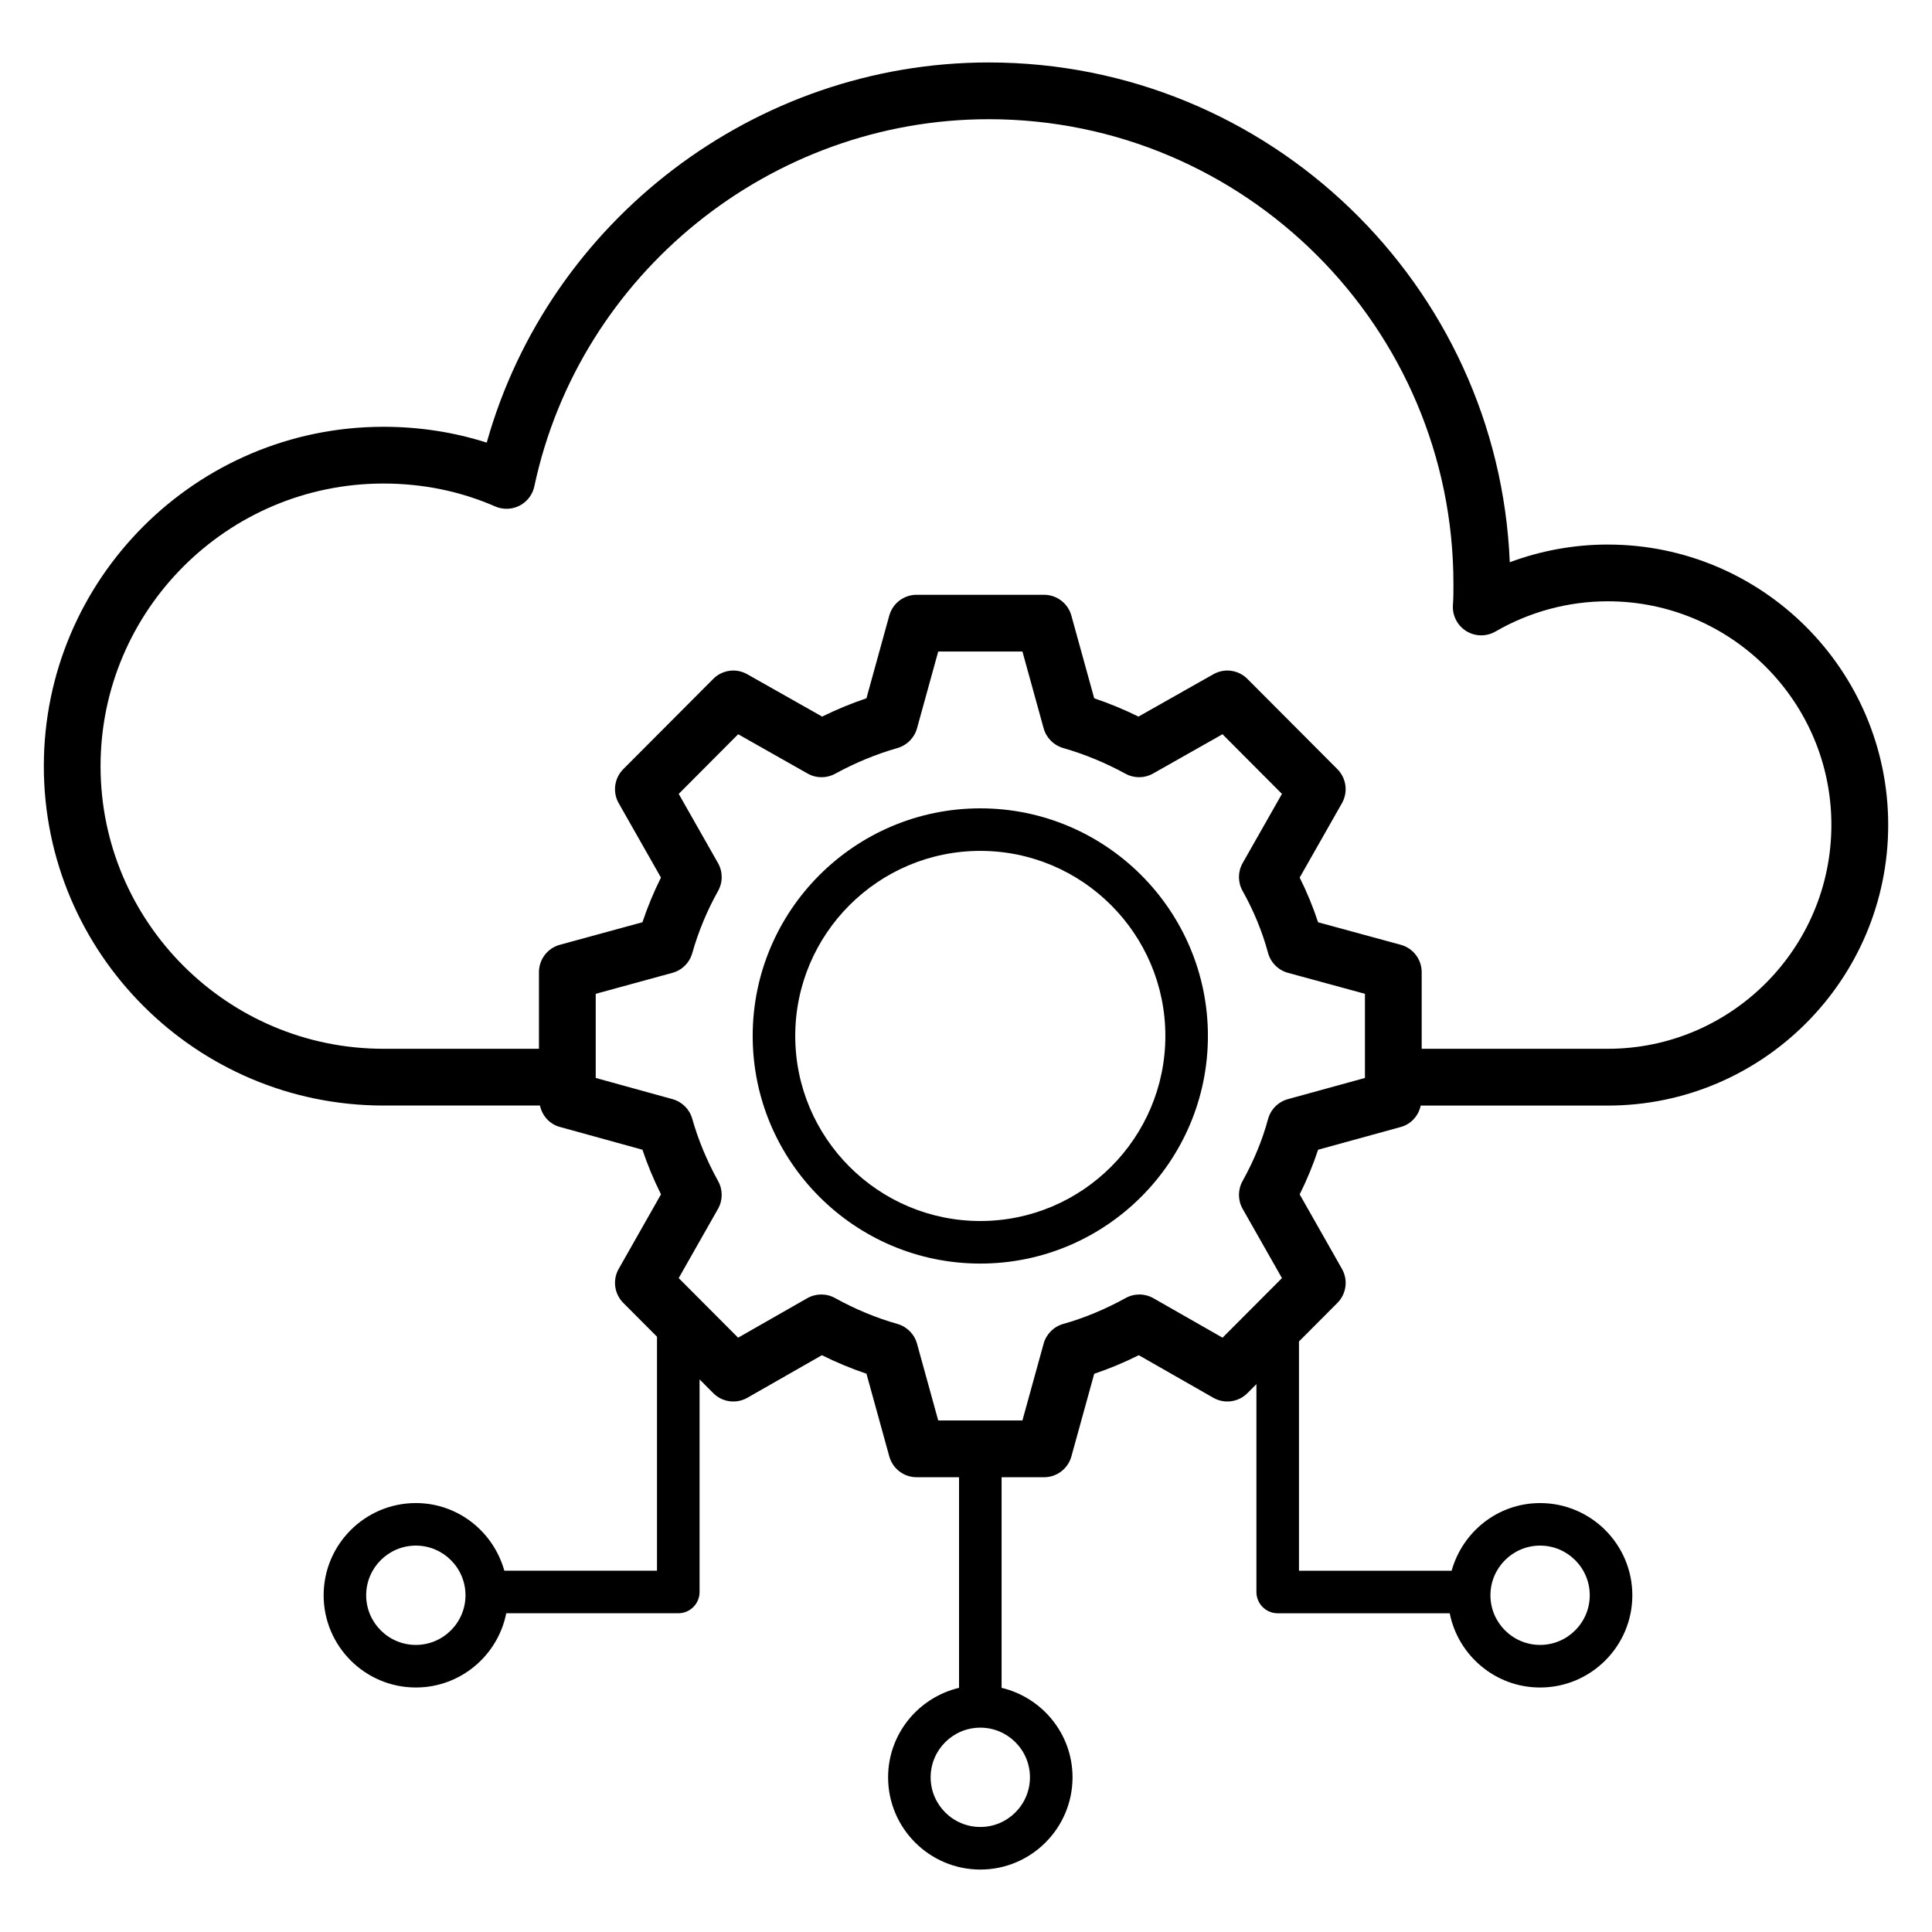
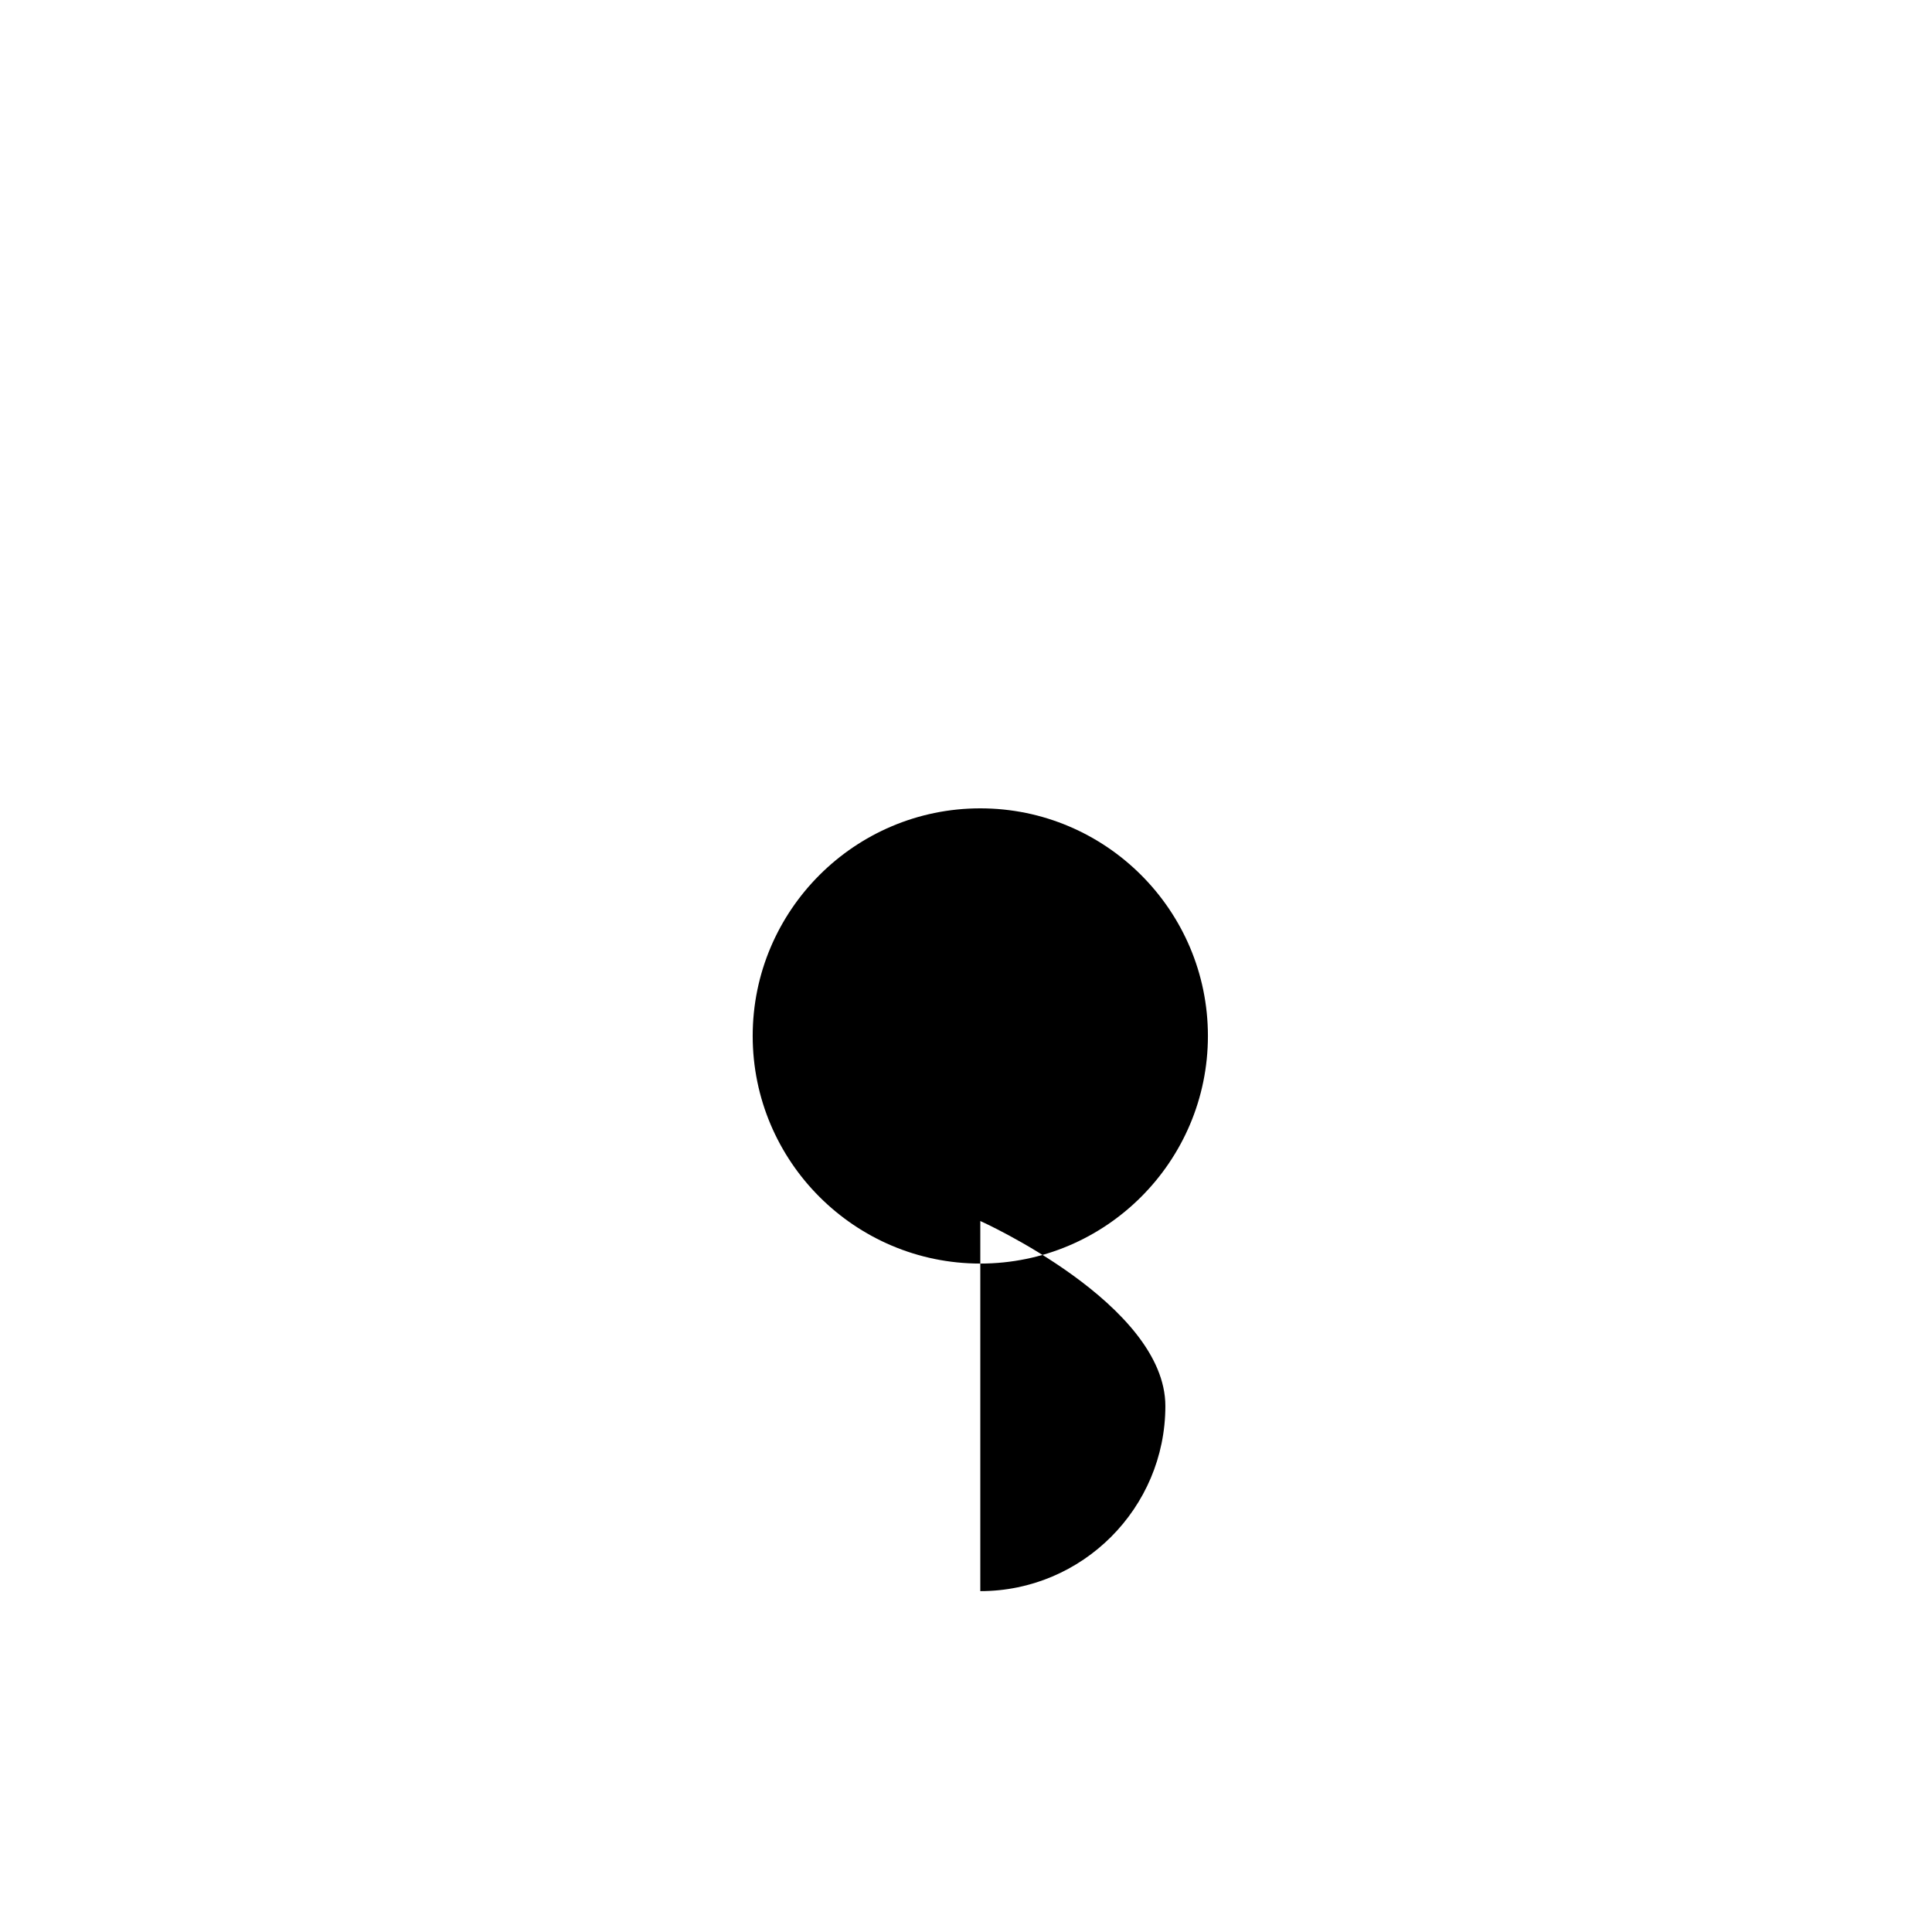
<svg xmlns="http://www.w3.org/2000/svg" fill="#000000" width="800px" height="800px" version="1.1" viewBox="144 144 512 512">
  <g>
-     <path d="m570.09 288.31c-8.891 0-17.699 1.602-25.984 4.691-3.031-73.543-63.812-132.45-138.09-132.45-61.891 0-116.5 41.879-133.03 100.75-8.73-2.789-17.898-4.199-27.363-4.199-49.629 0-90.008 40.344-90.008 89.941 0 49.59 40.379 89.934 90.008 89.934h41.469c0.586 2.688 2.523 4.918 5.258 5.668l21.902 6.043c1.34 3.988 2.984 7.938 4.918 11.828l-11.207 19.746c-1.668 2.938-1.172 6.625 1.215 9.02l8.934 8.961v62.004l-40.461 0.004c-2.875-10.301-12.242-17.926-23.445-17.926-13.477 0-24.438 10.965-24.438 24.438 0 13.477 10.965 24.438 24.438 24.438 11.844 0 21.73-8.473 23.957-19.672h45.59c3.117 0 5.641-2.527 5.641-5.641v-56.332l3.625 3.637c2.394 2.41 6.106 2.906 9.055 1.219l19.738-11.273c3.859 1.918 7.809 3.562 11.809 4.906l6.051 21.918c0.898 3.254 3.867 5.516 7.246 5.516h11.238v55.812c-10.754 2.562-18.801 12.191-18.801 23.719 0 13.477 10.965 24.438 24.438 24.438 13.477 0 24.438-10.965 24.438-24.438 0-11.527-8.043-21.156-18.801-23.719v-55.812l11.25 0.004c3.383 0 6.348-2.262 7.246-5.516l6.051-21.906c3.973-1.336 7.926-2.981 11.812-4.922l19.738 11.273c2.949 1.688 6.66 1.191 9.055-1.219l2.379-2.383v55.082c0 3.113 2.523 5.641 5.641 5.641h45.586c2.227 11.199 12.113 19.672 23.957 19.672 13.477 0 24.438-10.965 24.438-24.438 0-13.477-10.965-24.438-24.438-24.438-11.207 0-20.574 7.625-23.445 17.926h-40.461v-60.754l10.18-10.211c2.383-2.394 2.883-6.082 1.215-9.02l-11.207-19.746c1.945-3.914 3.578-7.871 4.883-11.836l21.934-6.035c2.734-0.75 4.676-2.984 5.262-5.668h49.59c40.965 0 74.293-33.359 74.293-74.371 0-40.98-33.328-74.301-74.293-74.301zm-315.89 291.61c-7.254 0-13.16-5.902-13.16-13.16 0-7.254 5.902-13.16 13.16-13.16 7.254 0 13.16 5.902 13.16 13.16 0 7.254-5.906 13.16-13.16 13.16zm162.75 35.086c0 7.254-5.902 13.16-13.16 13.16-7.254 0-13.16-5.902-13.16-13.16 0-7.254 5.902-13.16 13.16-13.16 7.258 0 13.16 5.902 13.16 13.16zm135.19-61.406c7.254 0 13.16 5.902 13.16 13.16 0 7.254-5.902 13.16-13.16 13.16-7.254 0-13.16-5.902-13.16-13.16 0-7.254 5.906-13.16 13.16-13.16zm-46.418-123.93-20.418 5.617c-2.566 0.703-4.566 2.719-5.262 5.289-1.5 5.543-3.711 10.926-6.766 16.441-1.266 2.293-1.254 5.082 0.039 7.352l10.414 18.344-15.742 15.789-18.316-10.457c-2.277-1.301-5.07-1.32-7.367-0.051-5.414 2.988-10.973 5.301-16.523 6.859-2.535 0.711-4.512 2.703-5.211 5.234l-5.621 20.355h-22.312l-5.621-20.355c-0.699-2.527-2.664-4.508-5.188-5.227-5.633-1.602-11.199-3.914-16.543-6.867-2.297-1.27-5.086-1.25-7.367 0.051l-18.316 10.457-15.742-15.789 10.414-18.344c1.293-2.269 1.309-5.051 0.043-7.344-2.984-5.398-5.293-10.965-6.863-16.531-0.715-2.535-2.699-4.508-5.234-5.207l-20.348-5.617v-22.297l20.328-5.559c2.543-0.699 4.535-2.672 5.254-5.215 1.617-5.715 3.918-11.266 6.844-16.492 1.285-2.293 1.277-5.098-0.023-7.387l-10.41-18.328 15.754-15.809 18.402 10.414c2.262 1.293 5.027 1.301 7.309 0.051 5.324-2.906 10.879-5.199 16.508-6.809 2.519-0.727 4.484-2.703 5.18-5.227l5.621-20.348h22.316l5.621 20.348c0.699 2.527 2.66 4.5 5.18 5.227 5.625 1.609 11.18 3.898 16.508 6.809 2.281 1.25 5.047 1.234 7.309-0.051l18.402-10.414 15.754 15.809-10.41 18.328c-1.301 2.293-1.309 5.098-0.02 7.387 2.957 5.281 5.227 10.801 6.746 16.418 0.699 2.57 2.707 4.582 5.281 5.289l20.398 5.559zm64.367-7.731h-49.328v-20.305c0-3.394-2.269-6.359-5.543-7.254l-21.914-5.969c-1.316-4.023-2.949-7.981-4.875-11.844l11.199-19.715c1.668-2.945 1.172-6.633-1.215-9.023l-23.836-23.91c-2.391-2.402-6.09-2.914-9.027-1.234l-19.84 11.219c-3.832-1.887-7.758-3.508-11.734-4.848l-6.051-21.914c-0.898-3.262-3.867-5.516-7.246-5.516h-33.766c-3.383 0-6.348 2.254-7.246 5.516l-6.051 21.914c-3.977 1.336-7.902 2.961-11.734 4.848l-19.84-11.219c-2.941-1.68-6.641-1.168-9.027 1.234l-23.836 23.91c-2.383 2.394-2.883 6.082-1.215 9.023l11.199 19.715c-1.914 3.832-3.555 7.793-4.91 11.836l-21.887 5.977c-3.269 0.895-5.535 3.863-5.535 7.254v20.305h-41.207c-41.344 0-74.973-33.598-74.973-74.895s33.629-74.902 74.969-74.902c10.426 0 20.395 2.043 29.625 6.074 2.066 0.895 4.434 0.824 6.445-0.207 2.008-1.035 3.449-2.914 3.918-5.125 12.012-56.375 62.648-97.293 120.4-97.293 67.918 0 123.17 55.25 123.17 123.17 0 1.844 0.008 3.754-0.129 5.516-0.215 2.781 1.133 5.465 3.496 6.945 2.367 1.492 5.359 1.535 7.773 0.141 9.035-5.242 19.328-8.012 29.766-8.012 32.676 0 59.254 26.582 59.254 59.254 0 32.715-26.578 59.336-59.254 59.336z" />
-     <path d="m403.79 358.22c-33.262 0-60.32 27.059-60.32 60.316 0 33.266 27.059 60.324 60.32 60.324s60.32-27.059 60.32-60.324c0-33.258-27.059-60.316-60.32-60.316zm0 109.36c-27.043 0-49.043-22-49.043-49.047 0-27.039 22-49.039 49.043-49.039s49.043 22 49.043 49.039c-0.004 27.047-22.004 49.047-49.043 49.047z" />
+     <path d="m403.79 358.22c-33.262 0-60.32 27.059-60.32 60.316 0 33.266 27.059 60.324 60.32 60.324s60.32-27.059 60.32-60.324c0-33.258-27.059-60.316-60.32-60.316zm0 109.36s49.043 22 49.043 49.039c-0.004 27.047-22.004 49.047-49.043 49.047z" />
  </g>
</svg>